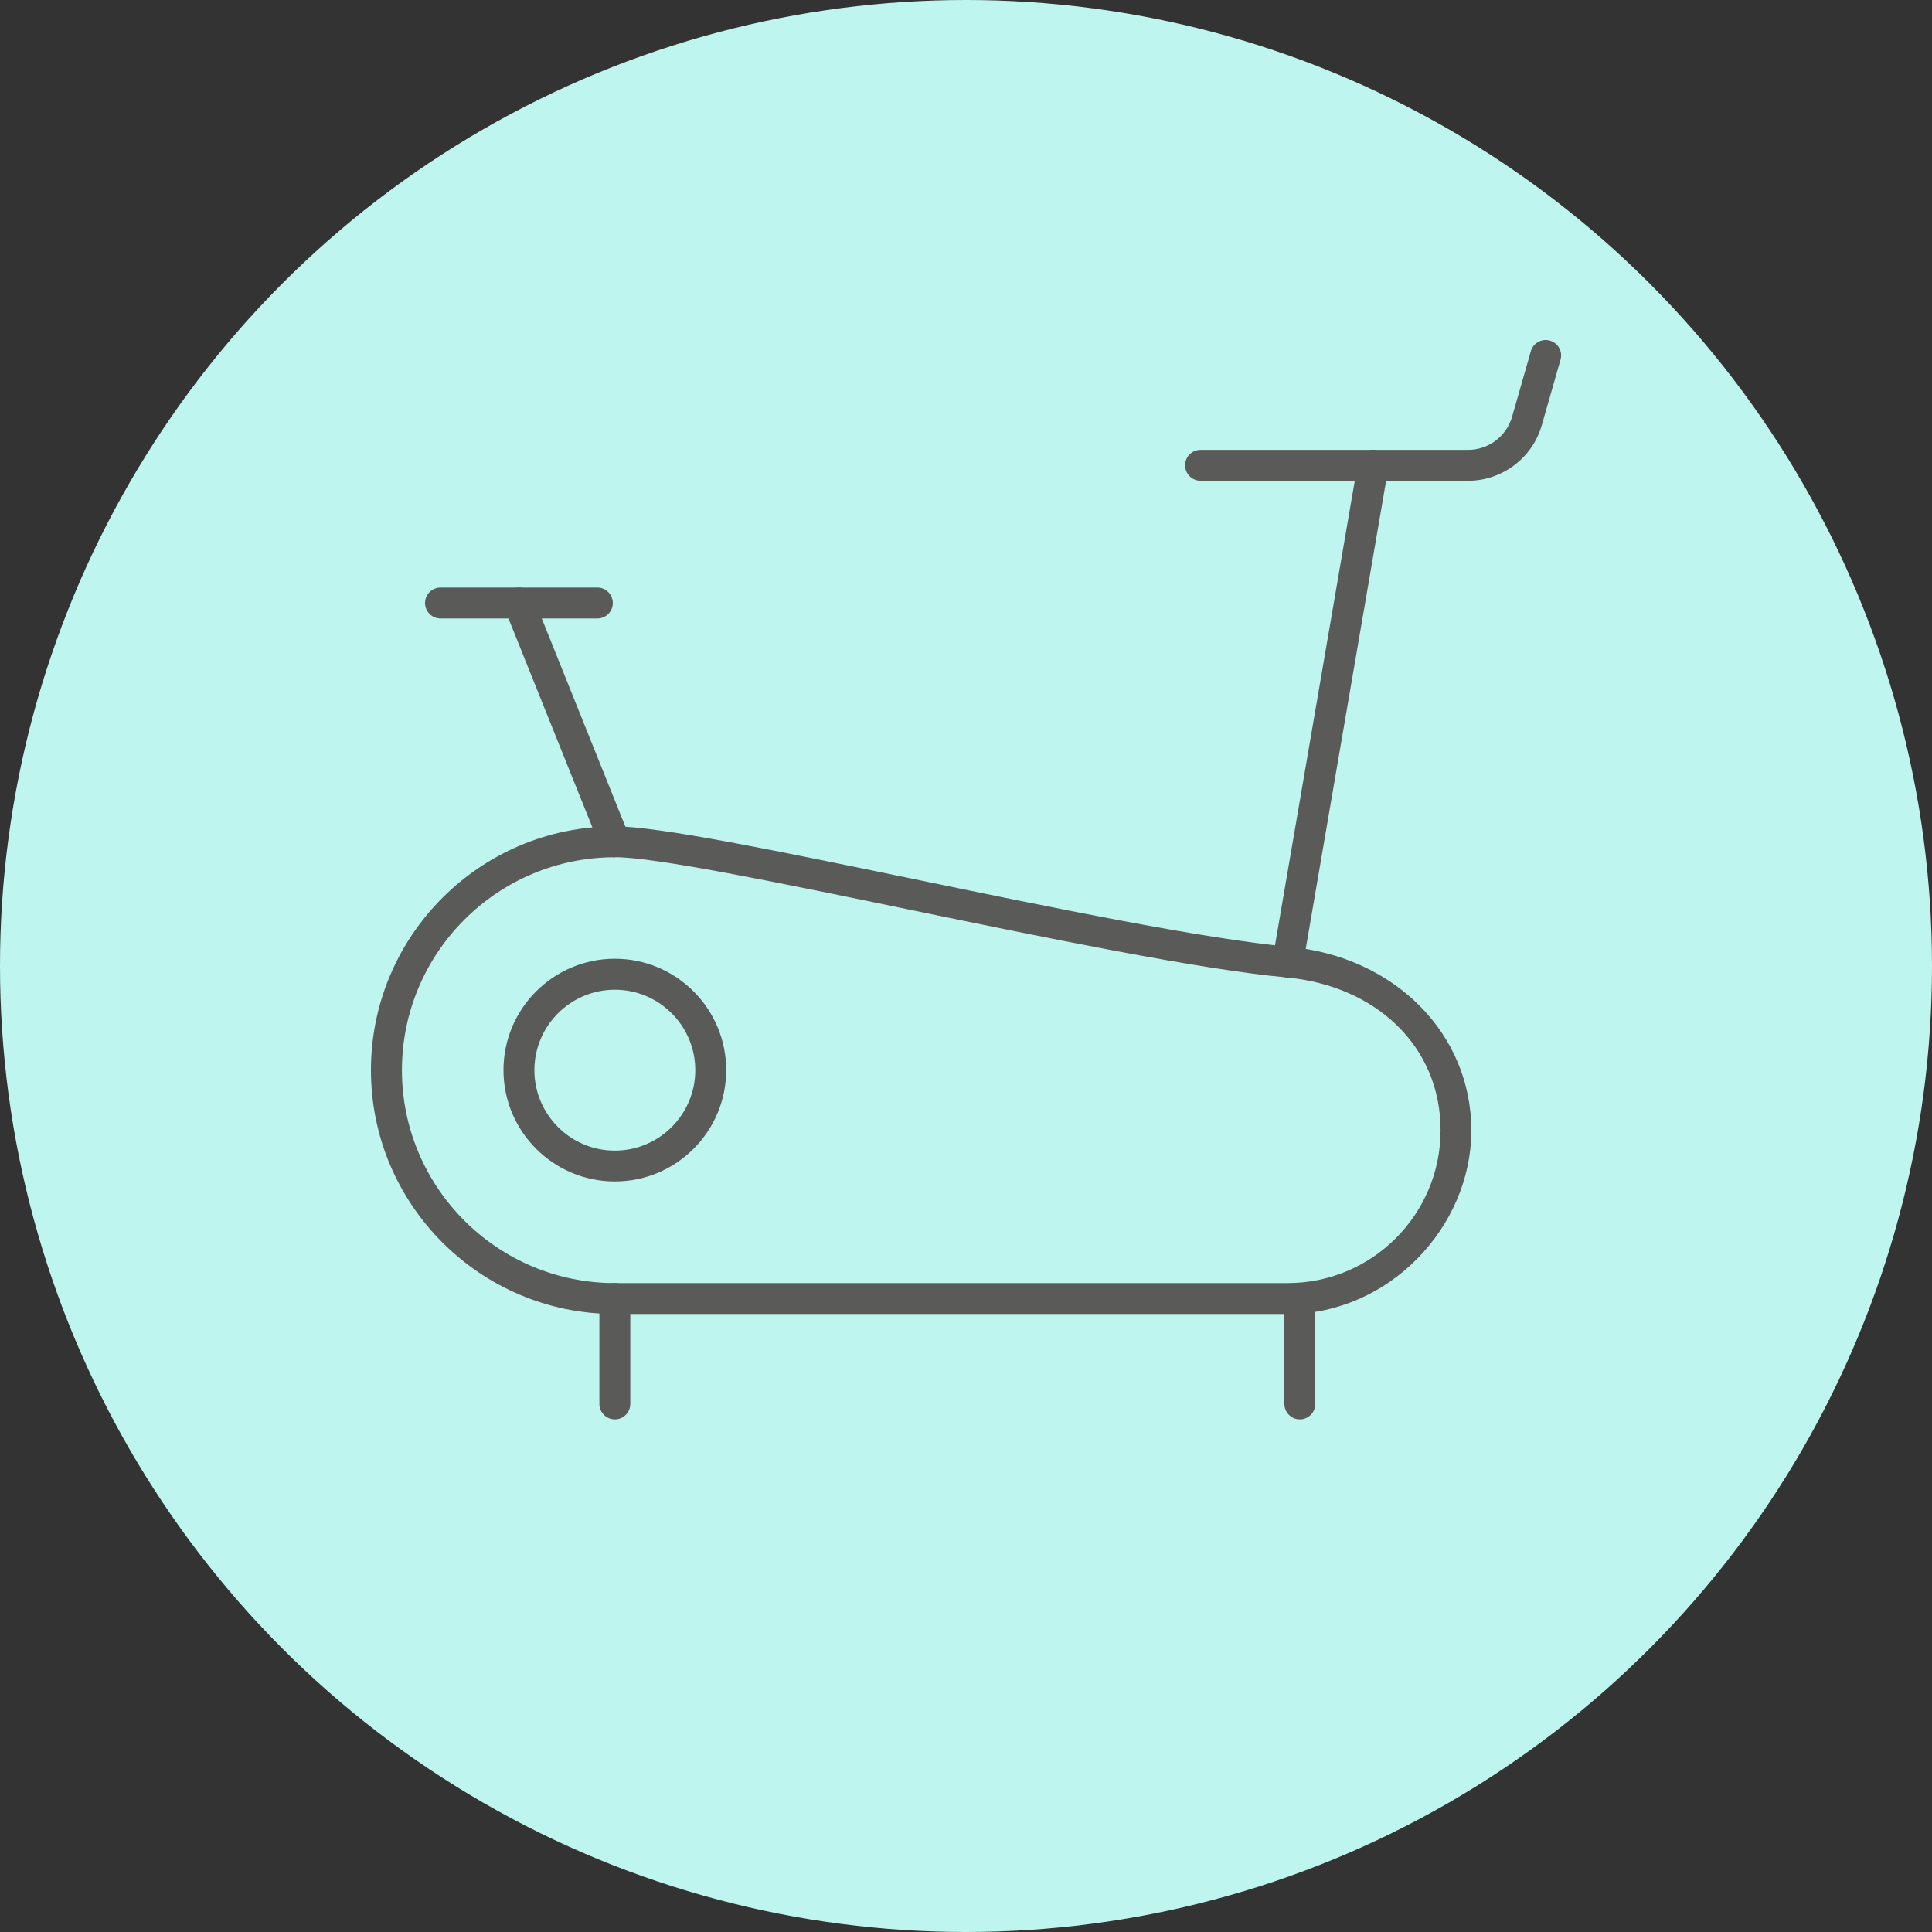
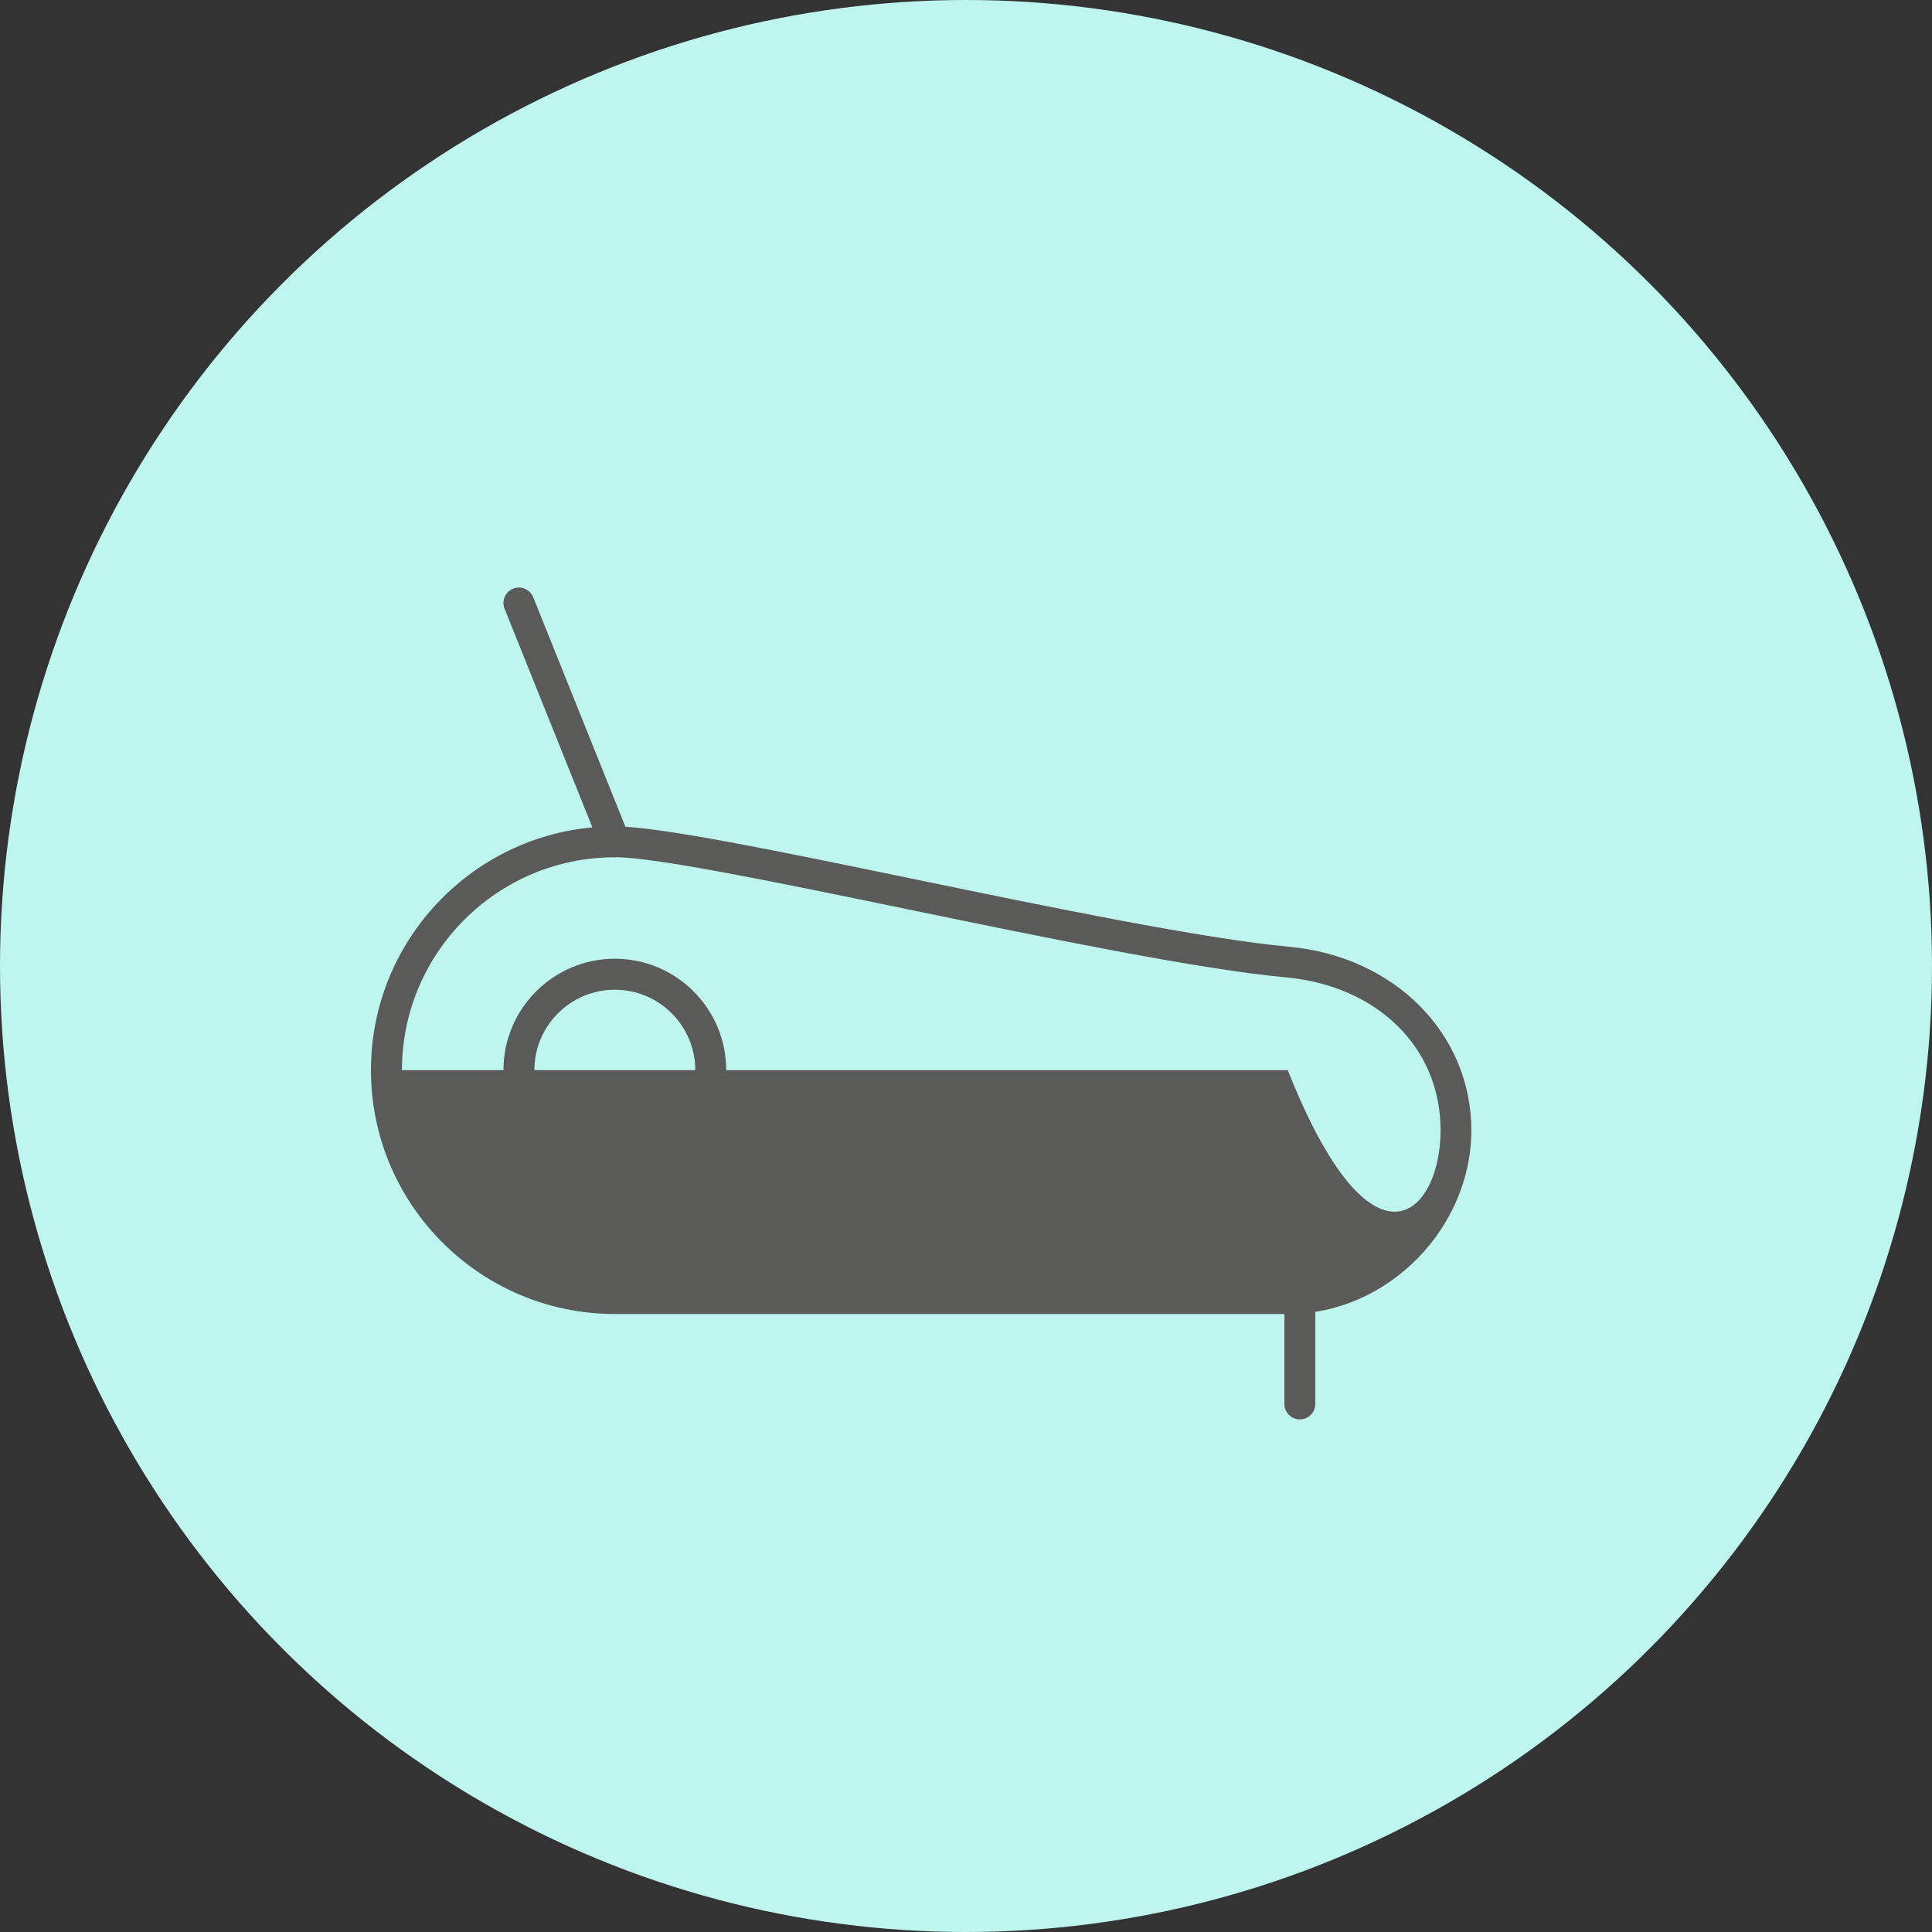
<svg xmlns="http://www.w3.org/2000/svg" width="250" height="250" viewBox="0 0 250 250" fill="none">
  <rect x="0" y="0" width="250" height="250" fill="#333333" stroke="none" />
  <circle cx="125" cy="125" r="125" fill="#BFF5EF" />
  <path d="M79.56 152.88C71.62 152.88 65.15 146.419 65.15 138.469C65.15 130.519 71.61 124.06 79.56 124.06C87.51 124.06 93.97 130.519 93.97 138.469C93.97 146.419 87.51 152.88 79.56 152.88ZM79.56 128.07C73.82 128.07 69.15 132.739 69.15 138.479C69.15 144.219 73.82 148.89 79.56 148.89C85.3 148.89 89.97 144.219 89.97 138.479C89.97 132.739 85.3 128.07 79.56 128.07Z" fill="#5A5A59" />
-   <path d="M166.63 170.03H79.55C62.15 170.03 48 155.879 48 138.479C48 121.079 62.15 106.93 79.55 106.93C85.22 106.93 100.55 110.09 118.3 113.76C135.82 117.38 155.68 121.48 166.81 122.51C180.47 123.77 190.39 133.76 190.39 146.27C190.39 158.78 179.73 170.04 166.62 170.04L166.63 170.03ZM79.56 110.93C64.37 110.93 52.01 123.289 52.01 138.479C52.01 153.669 64.37 166.03 79.56 166.03H166.64C177.54 166.03 186.41 157.16 186.41 146.26C186.41 135.36 178.02 127.549 166.46 126.479C155.1 125.429 135.13 121.31 117.5 117.67C100.69 114.2 84.82 110.92 79.56 110.92V110.93Z" fill="#5A5A59" />
+   <path d="M166.63 170.03H79.55C62.15 170.03 48 155.879 48 138.479C48 121.079 62.15 106.93 79.55 106.93C85.22 106.93 100.55 110.09 118.3 113.76C135.82 117.38 155.68 121.48 166.81 122.51C180.47 123.77 190.39 133.76 190.39 146.27C190.39 158.78 179.73 170.04 166.62 170.04L166.63 170.03ZM79.56 110.93C64.37 110.93 52.01 123.289 52.01 138.479H166.64C177.54 166.03 186.41 157.16 186.41 146.26C186.41 135.36 178.02 127.549 166.46 126.479C155.1 125.429 135.13 121.31 117.5 117.67C100.69 114.2 84.82 110.92 79.56 110.92V110.93Z" fill="#5A5A59" />
  <path d="M79.56 110.93C78.77 110.93 78.02 110.46 77.7 109.67L65.29 78.77C64.88 77.74 65.38 76.58 66.4 76.17C67.42 75.76 68.59 76.26 69 77.28L81.41 108.18C81.82 109.21 81.32 110.37 80.3 110.78C80.06 110.88 79.8 110.92 79.56 110.92V110.93Z" fill="#5A5A59" />
-   <path d="M77.3 80.03H57C55.9 80.03 55 79.13 55 78.03C55 76.93 55.9 76.03 57 76.03H77.3C78.4 76.03 79.3 76.93 79.3 78.03C79.3 79.13 78.4 80.03 77.3 80.03Z" fill="#5A5A59" />
-   <path d="M79.56 183.67C78.46 183.67 77.56 182.77 77.56 181.67V168.02C77.56 166.92 78.46 166.02 79.56 166.02C80.66 166.02 81.56 166.92 81.56 168.02V181.67C81.56 182.77 80.66 183.67 79.56 183.67Z" fill="#5A5A59" />
  <path d="M168.2 183.67C167.1 183.67 166.2 182.77 166.2 181.67V168.02C166.2 166.92 167.1 166.02 168.2 166.02C169.3 166.02 170.2 166.92 170.2 168.02V181.67C170.2 182.77 169.3 183.67 168.2 183.67Z" fill="#5A5A59" />
-   <path d="M166.64 126.49C166.53 126.49 166.41 126.49 166.3 126.46C165.21 126.27 164.48 125.24 164.67 124.15L175.71 59.86C175.9 58.77 176.92 58.03 178.02 58.23C179.11 58.42 179.84 59.45 179.65 60.54L168.61 124.83C168.44 125.8 167.6 126.49 166.64 126.49Z" fill="#5A5A59" />
-   <path d="M190 62.21H155.35C154.25 62.21 153.35 61.31 153.35 60.21C153.35 59.11 154.25 58.21 155.35 58.21H190C192.61 58.21 194.94 56.45 195.66 53.94L198.09 45.45C198.39 44.39 199.5 43.77 200.56 44.08C201.62 44.38 202.24 45.49 201.93 46.55L199.5 55.04C198.29 59.26 194.38 62.21 189.99 62.21H190Z" fill="#5A5A59" />
</svg>